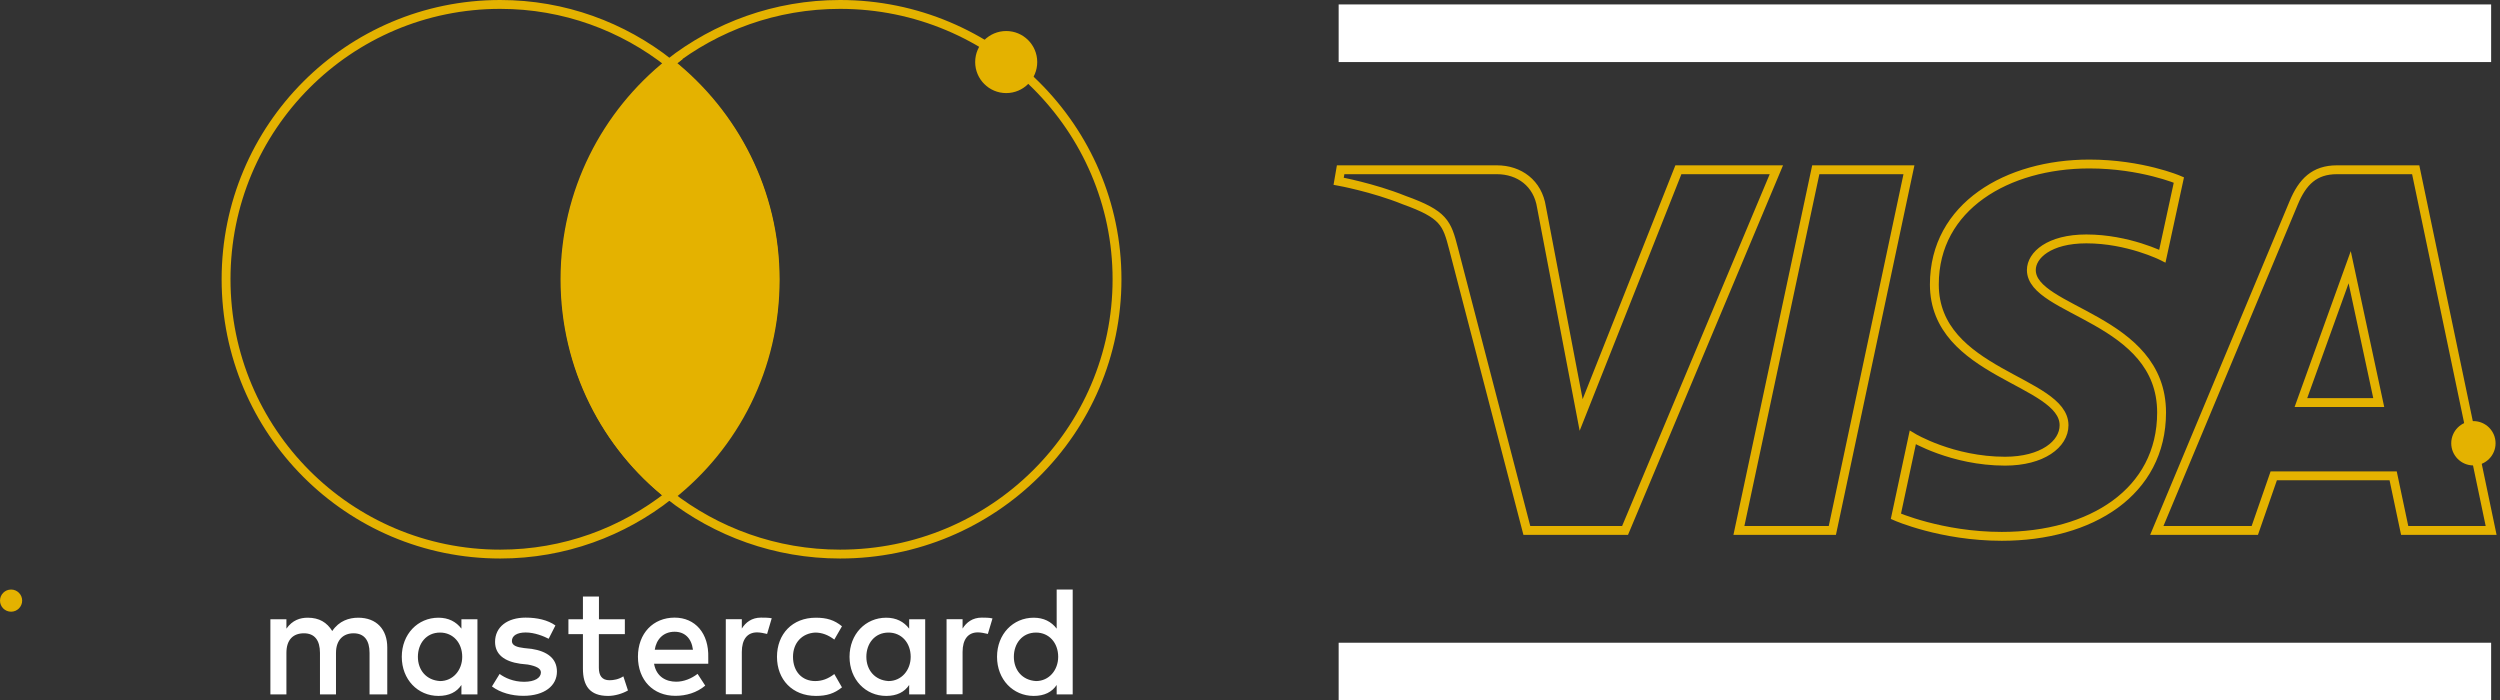
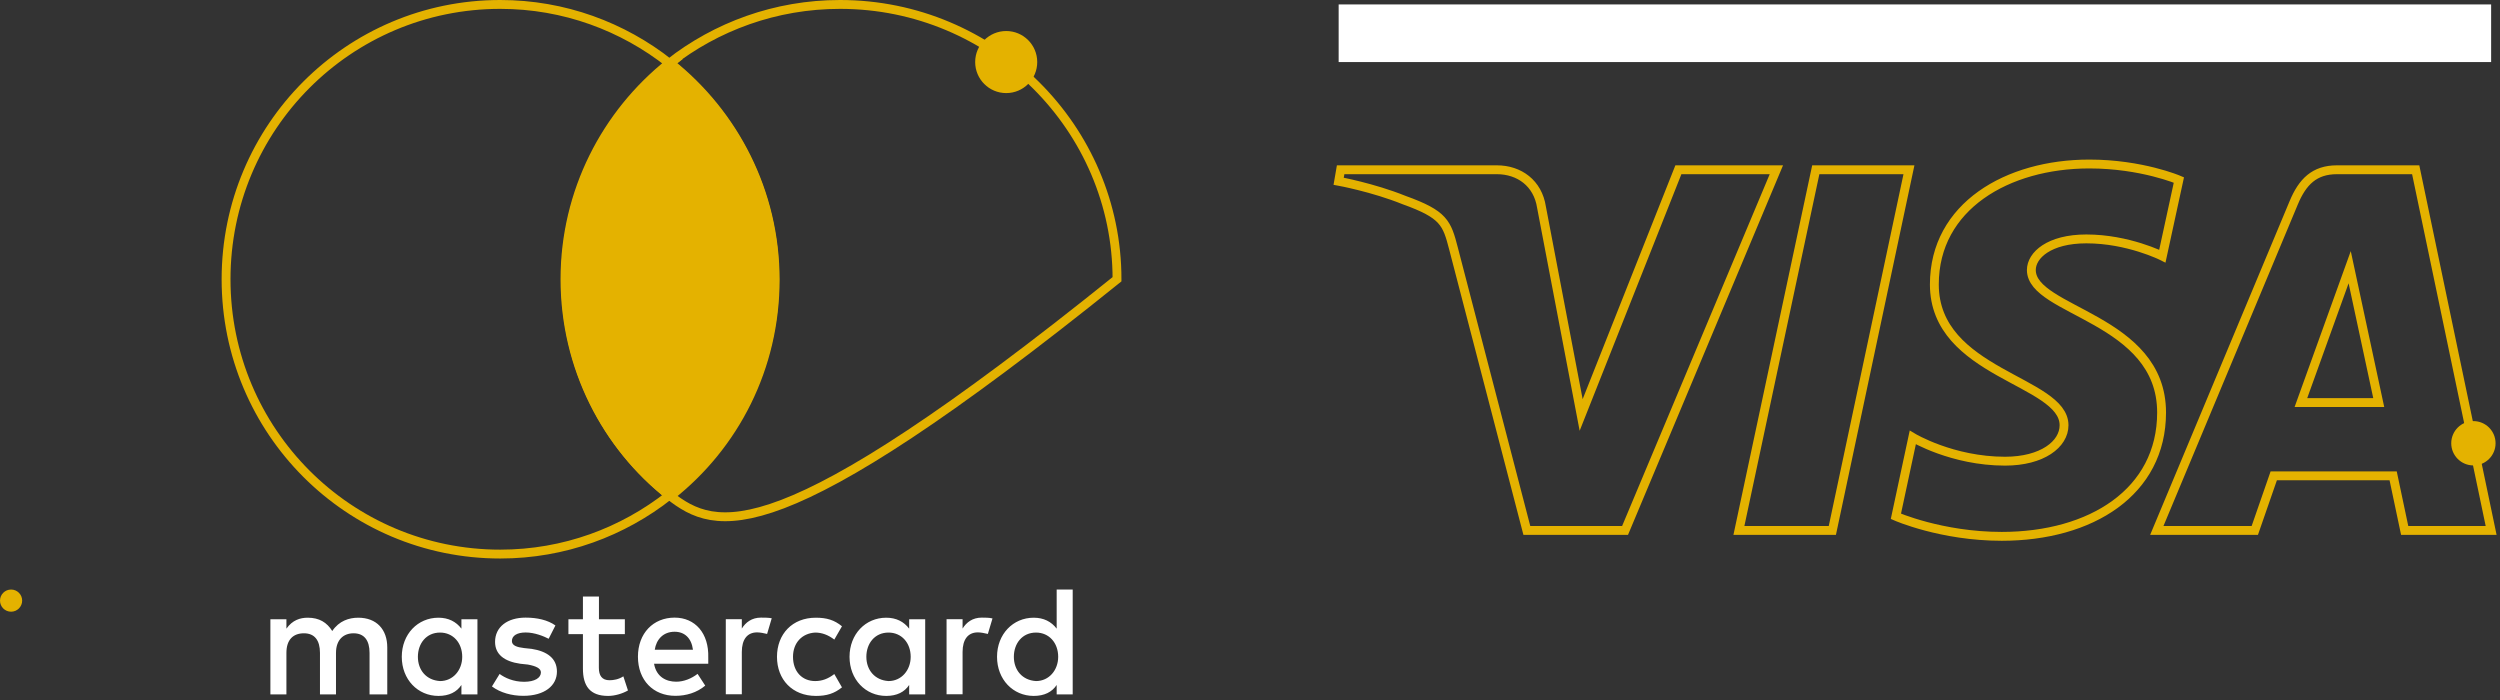
<svg xmlns="http://www.w3.org/2000/svg" width="564" height="158" viewBox="0 0 564 158" fill="none">
  <rect x="0" y="0" width="564" height="158" fill="#333333" stroke="none" />
  <circle cx="227" cy="14" r="7" fill="#E4B200" />
  <circle cx="558" cy="100" r="5" fill="#E4B200" />
  <circle cx="2.5" cy="135.5" r="2.5" fill="#E4B200" />
  <path d="M87.368 156.65V146.059C87.368 142.008 84.958 139.355 80.821 139.355C78.753 139.355 76.503 140.054 74.957 142.357C73.752 140.424 72.025 139.355 69.434 139.355C67.707 139.355 65.98 139.889 64.615 141.823V139.704H61V156.65H64.615V147.293C64.615 144.29 66.161 142.871 68.571 142.871C70.981 142.871 72.186 144.455 72.186 147.293V156.65H75.8V147.293C75.8 144.29 77.528 142.871 79.757 142.871C82.166 142.871 83.371 144.455 83.371 147.293V156.65H87.368ZM140.987 139.704H135.123V134.584H131.508V139.704H128.235V143.057H131.508V150.83C131.508 154.717 133.055 157 137.192 157C138.738 157 140.465 156.465 141.67 155.766L140.626 152.578C139.581 153.278 138.376 153.463 137.513 153.463C135.786 153.463 135.103 152.393 135.103 150.645V143.057H140.967V139.704H140.987ZM171.672 139.334C169.604 139.334 168.218 140.404 167.355 141.802V139.684H163.74V156.63H167.355V147.087C167.355 144.27 168.56 142.666 170.809 142.666C171.492 142.666 172.355 142.851 173.058 143.015L174.102 139.478C173.379 139.334 172.355 139.334 171.672 139.334ZM125.303 141.103C123.576 139.869 121.166 139.334 118.575 139.334C114.438 139.334 111.687 141.452 111.687 144.805C111.687 147.622 113.756 149.226 117.37 149.74L119.098 149.925C120.985 150.275 122.03 150.81 122.03 151.694C122.03 152.928 120.644 153.812 118.234 153.812C115.824 153.812 113.916 152.928 112.711 152.044L110.984 154.861C112.872 156.28 115.463 156.979 118.053 156.979C122.873 156.979 125.644 154.676 125.644 151.509C125.644 148.506 123.395 146.923 119.961 146.388L118.234 146.203C116.688 146.018 115.483 145.668 115.483 144.62C115.483 143.386 116.688 142.686 118.595 142.686C120.664 142.686 122.732 143.571 123.777 144.105L125.303 141.103ZM221.476 139.334C219.408 139.334 218.022 140.404 217.158 141.802V139.684H213.544V156.63H217.158V147.087C217.158 144.27 218.363 142.666 220.613 142.666C221.295 142.666 222.159 142.851 222.862 143.015L223.906 139.519C223.203 139.334 222.179 139.334 221.476 139.334ZM175.287 148.177C175.287 153.298 178.741 157 184.083 157C186.493 157 188.22 156.465 189.947 155.067L188.22 152.064C186.834 153.134 185.469 153.648 183.902 153.648C180.97 153.648 178.902 151.53 178.902 148.177C178.902 144.99 180.97 142.871 183.902 142.707C185.449 142.707 186.834 143.242 188.22 144.29L189.947 141.288C188.22 139.869 186.493 139.355 184.083 139.355C178.741 139.334 175.287 143.057 175.287 148.177ZM208.724 148.177V139.704H205.109V141.823C203.904 140.239 202.177 139.355 199.928 139.355C195.269 139.355 191.654 143.057 191.654 148.177C191.654 153.298 195.269 157 199.928 157C202.338 157 204.065 156.116 205.109 154.532V156.65H208.724V148.177ZM195.45 148.177C195.45 145.175 197.337 142.707 200.45 142.707C203.382 142.707 205.451 145.01 205.451 148.177C205.451 151.18 203.382 153.648 200.45 153.648C197.357 153.463 195.45 151.159 195.45 148.177ZM152.193 139.334C147.373 139.334 143.919 142.871 143.919 148.157C143.919 153.463 147.373 156.979 152.374 156.979C154.783 156.979 157.193 156.28 159.101 154.676L157.374 152.023C155.988 153.093 154.261 153.792 152.554 153.792C150.305 153.792 148.076 152.722 147.554 149.74H159.784C159.784 149.206 159.784 148.856 159.784 148.321C159.945 142.871 156.832 139.334 152.193 139.334ZM152.193 142.522C154.442 142.522 155.988 143.941 156.33 146.573H147.715C148.056 144.29 149.602 142.522 152.193 142.522ZM242 148.177V133H238.385V141.823C237.18 140.239 235.453 139.355 233.204 139.355C228.545 139.355 224.93 143.057 224.93 148.177C224.93 153.298 228.545 157 233.204 157C235.614 157 237.341 156.116 238.385 154.532V156.65H242V148.177ZM228.726 148.177C228.726 145.175 230.613 142.707 233.726 142.707C236.658 142.707 238.727 145.01 238.727 148.177C238.727 151.18 236.658 153.648 233.726 153.648C230.613 153.463 228.726 151.159 228.726 148.177ZM107.711 148.177V139.704H104.096V141.823C102.891 140.239 101.164 139.355 98.915 139.355C94.256 139.355 90.641 143.057 90.641 148.177C90.641 153.298 94.256 157 98.915 157C101.325 157 103.052 156.116 104.096 154.532V156.65H107.711V148.177ZM94.276 148.177C94.276 145.175 96.164 142.707 99.276 142.707C102.208 142.707 104.277 145.01 104.277 148.177C104.277 151.18 102.208 153.648 99.276 153.648C96.164 153.463 94.276 151.159 94.276 148.177Z" fill="white" />
  <path d="M127.461 63C127.461 43.196 136.749 25.619 151 14.263C140.512 5.996 127.281 1 112.849 1C78.662 1 51 28.729 51 63C51 97.271 78.662 125 112.849 125C127.281 125 140.512 120.004 151 111.737C136.729 100.541 127.461 82.804 127.461 63Z" stroke="#E4B200" stroke-width="2" />
-   <path d="M252 63C252 97.271 224.061 125 189.532 125C174.956 125 161.593 120.004 151 111.737C165.576 100.361 174.774 82.804 174.774 63C174.774 43.196 165.394 25.619 151 14.263C161.573 5.996 174.936 1 189.512 1C224.061 1 252 28.91 252 63Z" stroke="#E4B200" stroke-width="2" />
+   <path d="M252 63C174.956 125 161.593 120.004 151 111.737C165.576 100.361 174.774 82.804 174.774 63C174.774 43.196 165.394 25.619 151 14.263C161.573 5.996 174.936 1 189.512 1C224.061 1 252 28.91 252 63Z" stroke="#E4B200" stroke-width="2" />
  <path fill-rule="evenodd" clip-rule="evenodd" d="M151.235 14.268C151.234 14.268 151.234 14.268 151.234 14.268C165.548 25.647 174.876 43.257 174.876 63.099C174.876 82.94 165.729 100.53 151.235 111.929H151.234C136.9 100.711 127.593 82.94 127.593 63.099C127.593 43.257 136.921 25.647 151.234 14.268C151.234 14.268 151.234 14.268 151.234 14.268H151.235Z" fill="#E4B200" />
  <path d="M151.235 14.268L151.858 15.05L154.09 13.268H151.235V14.268ZM151.234 14.268L150.61 13.487L149.629 14.27L150.612 15.051L151.234 14.268ZM151.235 111.929V112.929H151.581L151.853 112.715L151.235 111.929ZM151.234 111.929L150.617 112.716L150.889 112.929H151.234V111.929ZM151.234 14.268L151.856 15.051L152.846 14.264L151.852 13.482L151.234 14.268ZM151.234 14.268V13.268H148.344L150.615 15.054L151.234 14.268ZM150.611 13.487L150.61 13.487L151.858 15.05L151.858 15.05L150.611 13.487ZM150.612 15.051C164.7 26.25 173.876 43.578 173.876 63.099H175.876C175.876 42.936 166.396 25.043 151.857 13.485L150.612 15.051ZM173.876 63.099C173.876 82.624 164.877 99.928 150.616 111.143L151.853 112.715C166.581 101.133 175.876 83.256 175.876 63.099H173.876ZM151.234 112.929H151.235V110.929H151.234V112.929ZM126.593 63.099C126.593 83.257 136.049 101.315 150.617 112.716L151.85 111.141C137.752 100.108 128.593 82.624 128.593 63.099H126.593ZM150.612 13.486C136.073 25.043 126.593 42.936 126.593 63.099H128.593C128.593 43.578 137.769 26.25 151.856 15.051L150.612 13.486ZM150.615 15.054C150.615 15.054 150.616 15.054 150.616 15.054C150.616 15.054 150.616 15.054 150.616 15.055L151.852 13.482C151.852 13.482 151.852 13.482 151.852 13.482C151.852 13.482 151.852 13.482 151.852 13.482L150.615 15.054ZM151.235 13.268H151.234V15.268H151.235V13.268Z" fill="#E4B200" />
  <path d="M471.347 37C452.886 37 436.389 46.541 436.389 64.169C436.389 84.385 465.648 85.782 465.648 95.938C465.648 100.214 460.733 104.042 452.339 104.042C440.426 104.042 431.523 98.693 431.523 98.693L427.713 116.482C427.713 116.482 437.97 121 451.587 121C471.771 121 487.653 110.99 487.653 93.061C487.653 71.699 458.272 70.344 458.272 60.917C458.272 57.568 462.307 53.897 470.677 53.897C480.121 53.897 487.826 57.787 487.826 57.787L491.555 40.606C491.555 40.606 483.171 37 471.347 37V37ZM302.447 38.297L302 40.89C302 40.89 309.767 42.307 316.762 45.135C325.768 48.377 326.41 50.264 327.927 56.126L344.456 119.663H366.614L400.75 38.297H378.643L356.708 93.618L347.758 46.725C346.937 41.358 342.779 38.297 337.69 38.297H302.447V38.297ZM409.639 38.297L392.297 119.663H413.378L430.659 38.297H409.639V38.297ZM527.214 38.297C522.131 38.297 519.437 41.01 517.461 45.752L486.576 119.663H508.683L512.96 107.344H539.893L542.494 119.663H562L544.983 38.297H527.214V38.297ZM530.089 60.279L536.642 90.812H519.087L530.089 60.279V60.279Z" stroke="#E4B200" stroke-width="2" />
  <rect x="302" y="1" width="260" height="13" fill="white" />
-   <rect x="302" y="145" width="260" height="13" fill="white" />
</svg>